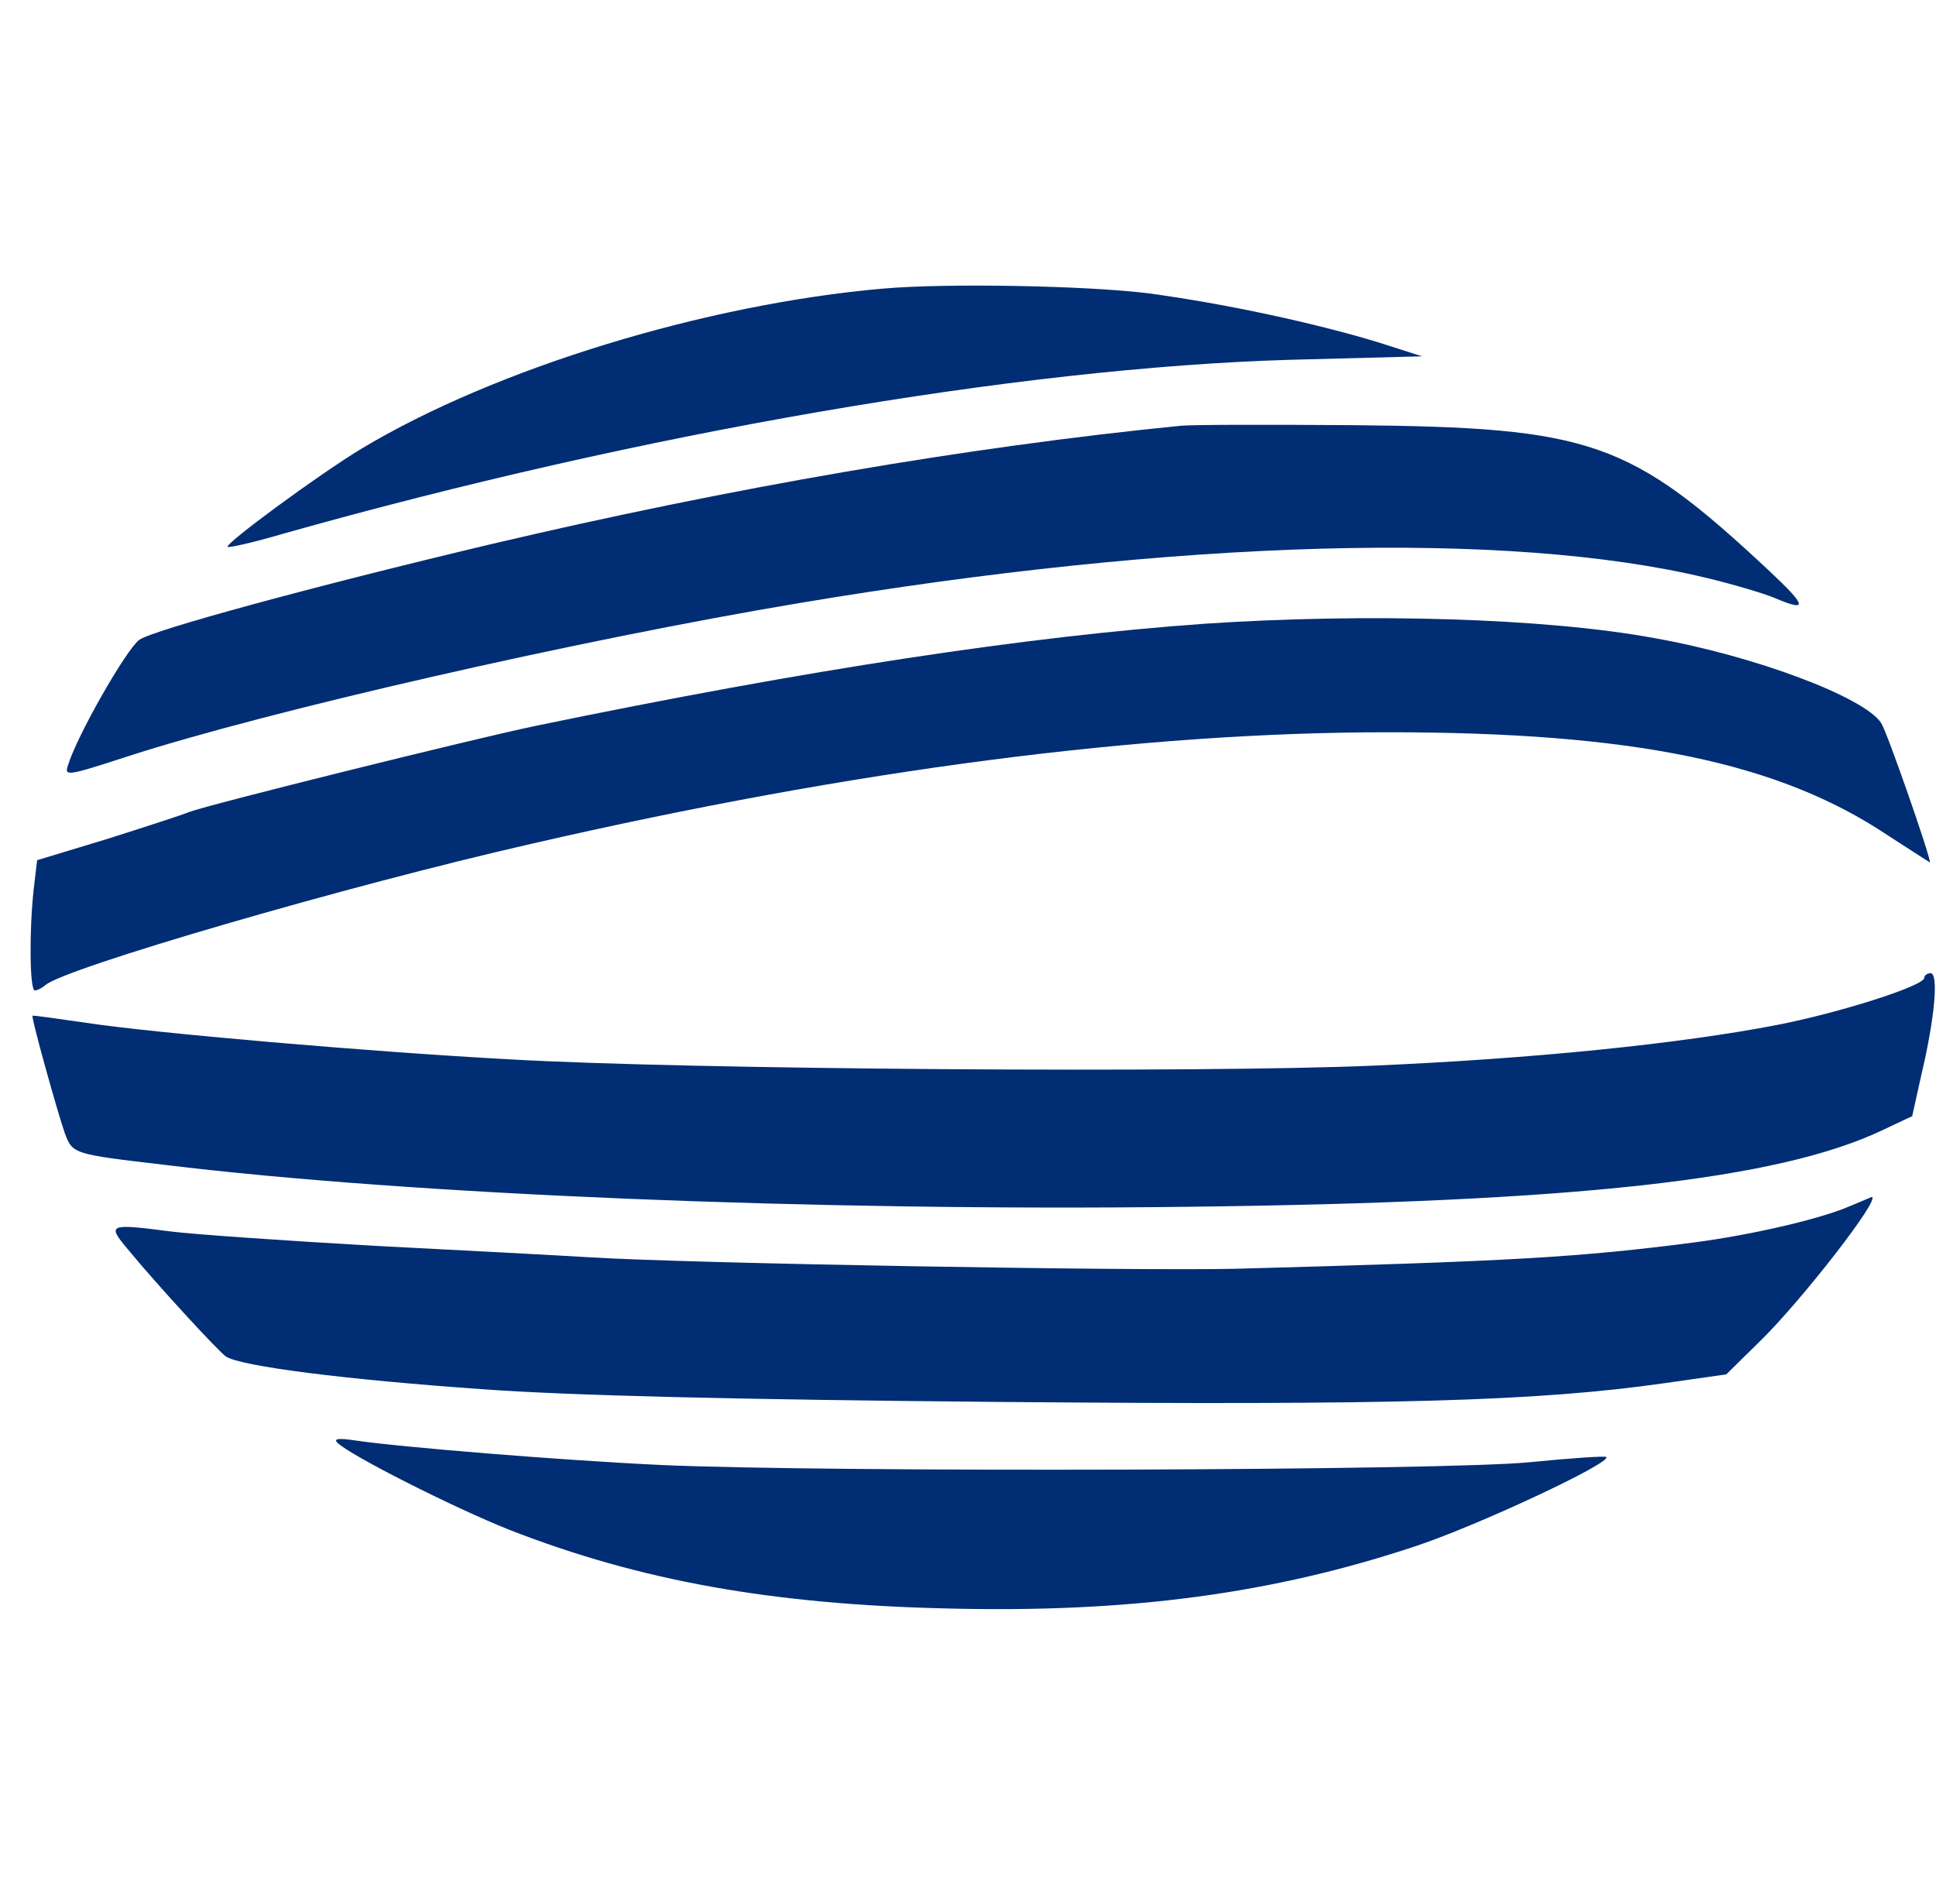
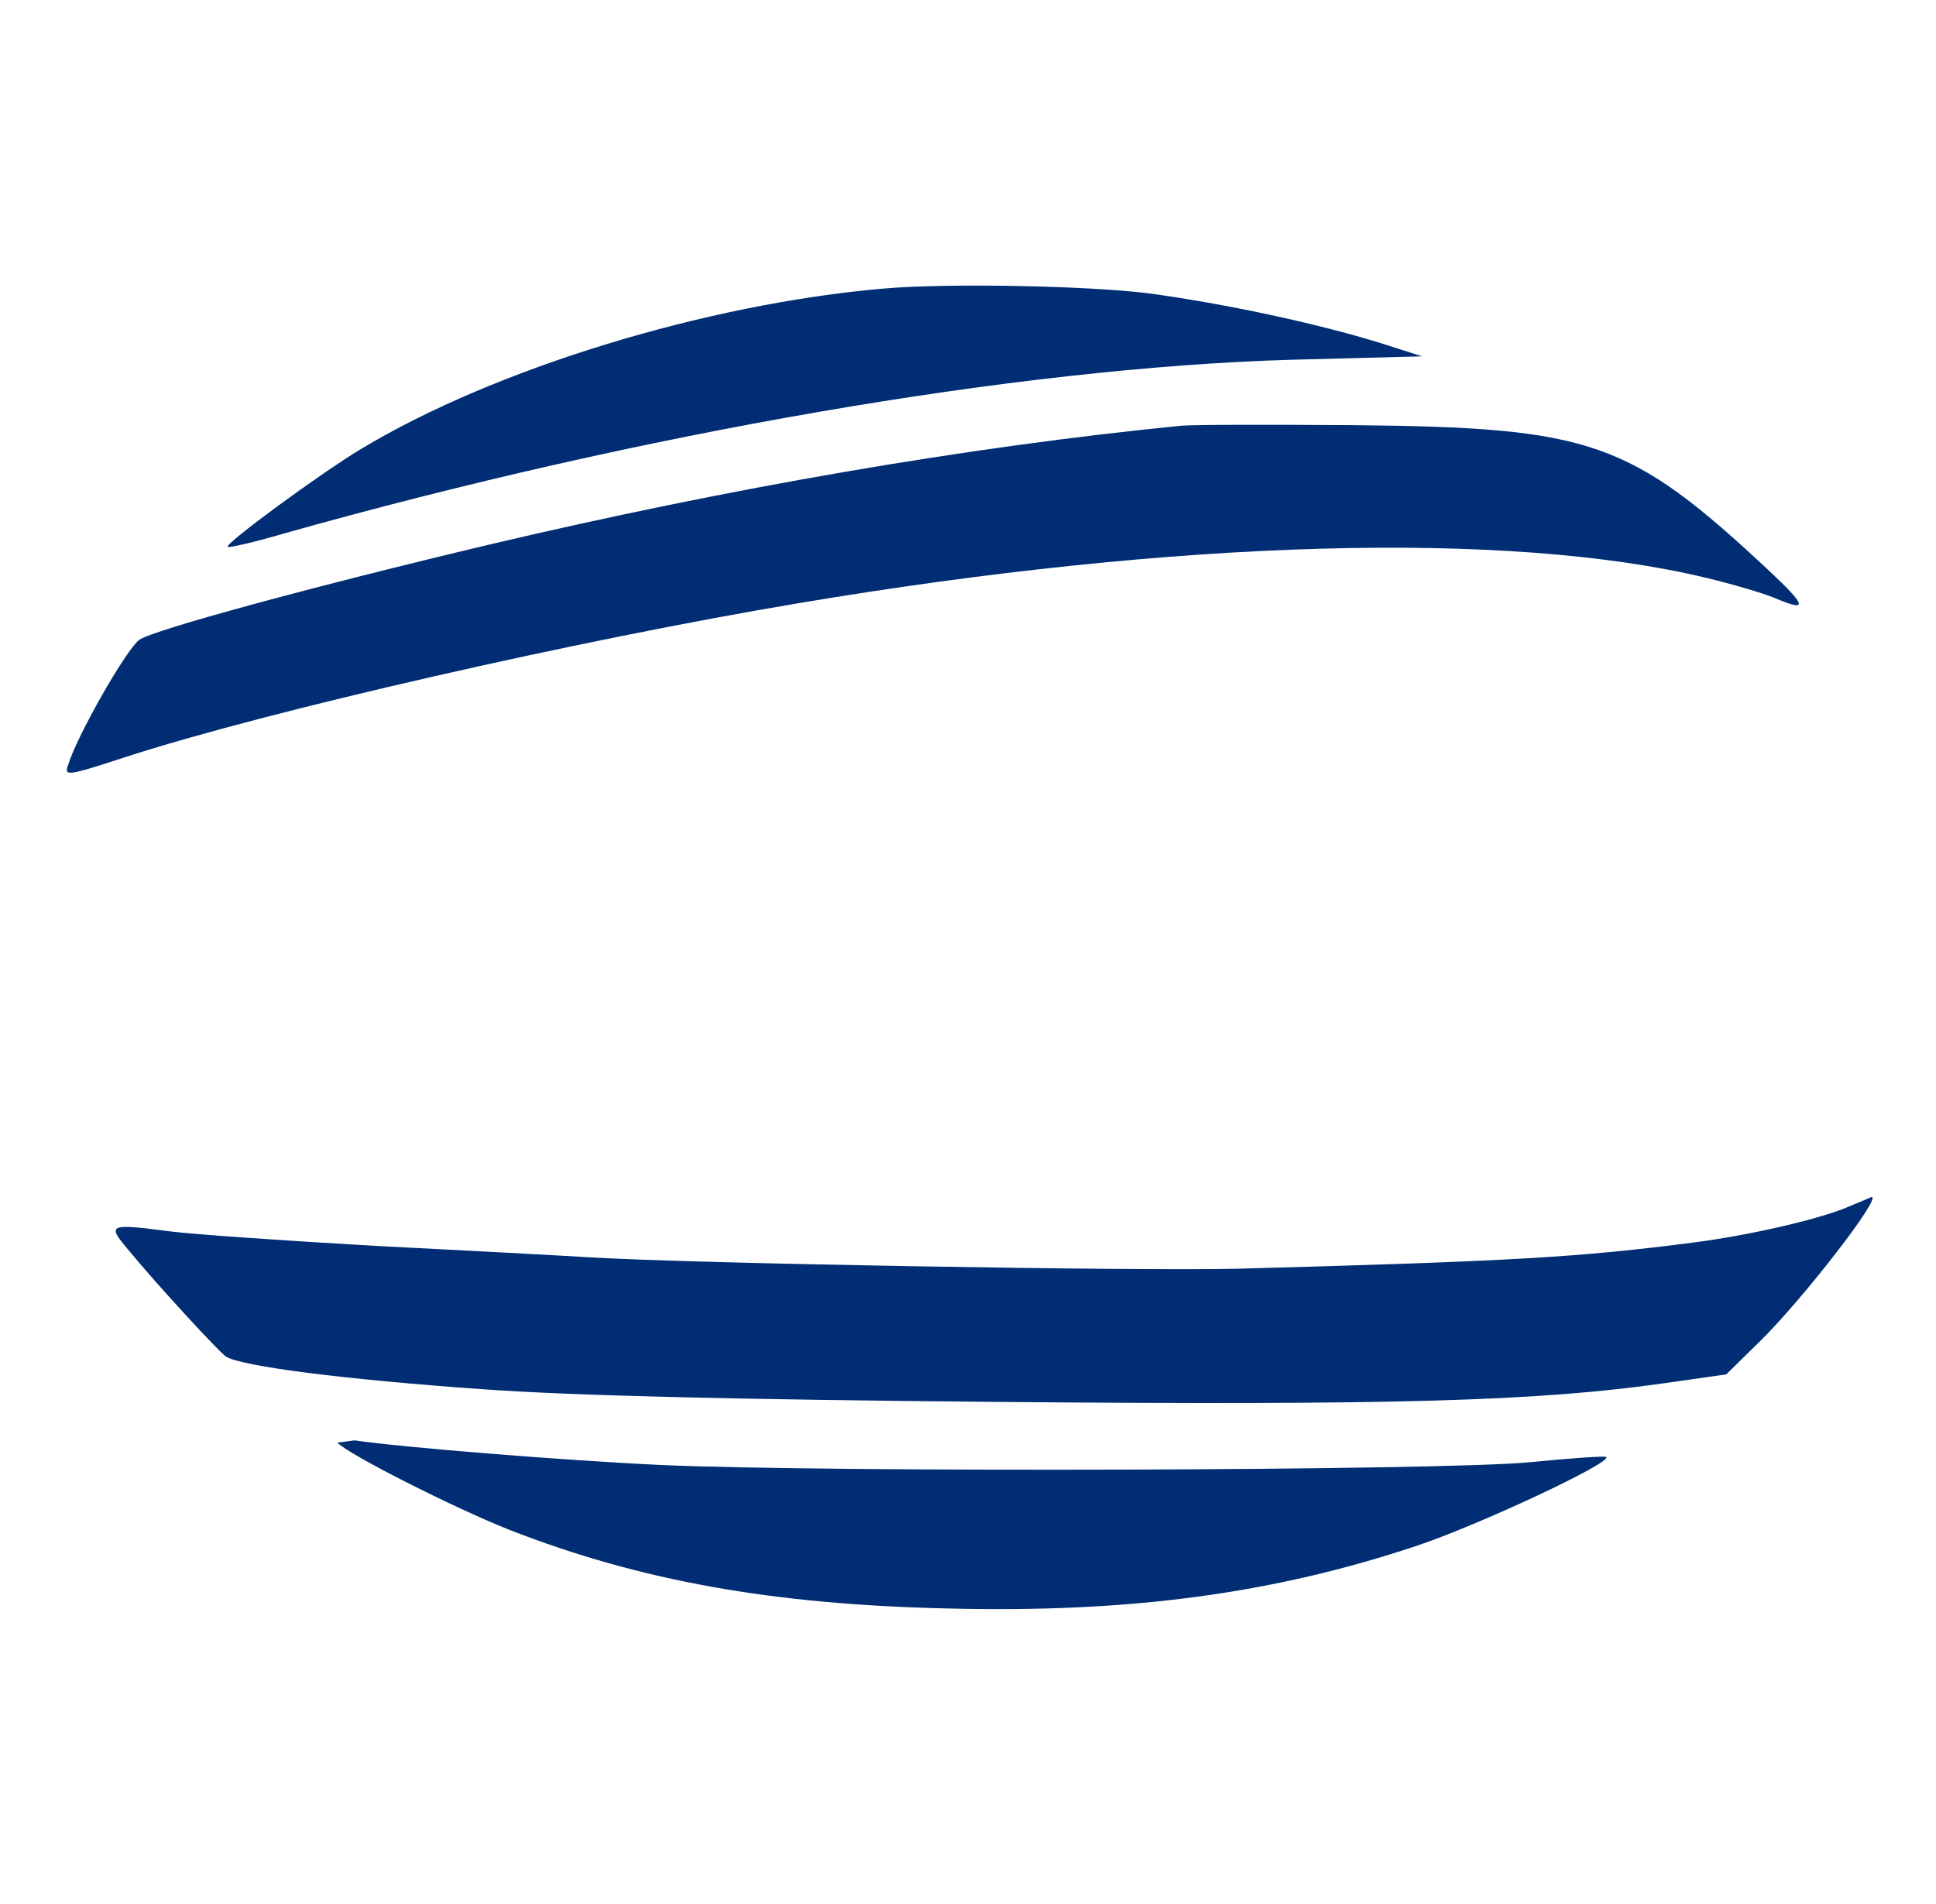
<svg xmlns="http://www.w3.org/2000/svg" width="61" height="60" viewBox="0 0 61 60" fill="none">
  <path d="M27.807 9.096C22.237 9.584 15.601 11.609 11.387 14.141C10.067 14.937 7.065 17.143 7.174 17.233C7.21 17.269 8.005 17.089 8.928 16.817C20.212 13.635 32.075 11.591 40.647 11.338L44.806 11.229L43.45 10.795C41.443 10.181 38.585 9.566 36.162 9.24C34.245 9.005 29.851 8.915 27.807 9.096Z" fill="#002D73" />
  <path d="M37.211 13.416C30.466 14.085 23.015 15.369 15.42 17.16C9.796 18.498 4.823 19.854 4.389 20.162C3.973 20.469 2.418 23.2 2.147 24.104C2.02 24.465 2.092 24.465 3.973 23.851C8.422 22.404 18.259 20.162 25.185 19.004C37.139 16.997 47.519 16.708 53.758 18.209C54.59 18.407 55.566 18.697 55.91 18.841C56.977 19.294 56.941 19.113 55.747 17.991C51.353 13.886 50.159 13.47 42.636 13.398C40.05 13.38 37.609 13.38 37.211 13.416Z" fill="#002D73" />
-   <path d="M37.934 19.657C32.365 20.055 25.529 21.085 16.867 22.876C14.878 23.292 6.577 25.353 5.962 25.588C5.745 25.679 4.57 26.059 3.376 26.438L1.17 27.107L1.061 28.03C0.917 29.35 0.935 31.212 1.098 31.212C1.17 31.212 1.315 31.14 1.423 31.05C1.966 30.525 10.971 27.903 16.776 26.583C26.921 24.25 35.999 23.075 43.721 23.075C51.443 23.075 56.036 24.015 59.49 26.33C60.214 26.8 60.811 27.18 60.811 27.18C60.811 26.945 59.454 23.057 59.273 22.785C58.749 21.972 55.295 20.67 52.13 20.109C48.712 19.476 43.052 19.313 37.934 19.657Z" fill="#002D73" />
-   <path d="M60.63 30.814C60.63 31.067 57.953 31.917 56 32.297C52.926 32.894 48.297 33.364 43.269 33.581C37.88 33.816 21.695 33.708 16.053 33.382C11.677 33.147 4.769 32.55 2.671 32.225C1.785 32.098 1.025 31.989 1.025 32.008C0.971 32.044 1.821 35.082 2.038 35.697C2.291 36.366 2.273 36.366 5.203 36.709C12.925 37.65 25.674 38.174 37.392 38.029C49.635 37.885 56 37.18 59.292 35.624L60.25 35.172L60.539 33.87C60.974 32.026 61.082 30.669 60.829 30.669C60.72 30.669 60.63 30.742 60.63 30.814Z" fill="#002D73" />
  <path d="M58.279 38.011C57.375 38.409 55.187 38.915 53.396 39.15C49.761 39.621 47.646 39.747 38.929 39.982C35.837 40.055 21.804 39.819 18.585 39.621C17.699 39.566 14.643 39.404 11.803 39.259C8.964 39.096 6.089 38.897 5.384 38.807C3.431 38.554 3.358 38.572 4.027 39.367C4.95 40.489 6.866 42.568 7.12 42.749C7.608 43.056 10.845 43.472 15.239 43.78C17.988 43.979 23.232 44.105 31.442 44.178C43.956 44.286 48.441 44.16 52.492 43.581L54.391 43.31L55.44 42.279C56.76 40.995 59.328 37.686 58.966 37.722C58.93 37.74 58.623 37.867 58.279 38.011Z" fill="#002D73" />
-   <path d="M10.628 45.461C11.026 45.859 14.281 47.504 16.053 48.21C20.176 49.819 24.335 50.561 29.851 50.687C35.602 50.832 40.123 50.217 44.626 48.716C46.579 48.065 50.792 46.094 50.611 45.913C50.575 45.877 49.49 45.949 48.224 46.076C45.53 46.347 26.072 46.401 20.845 46.166C17.753 46.022 12.617 45.606 11.171 45.389C10.682 45.316 10.501 45.334 10.628 45.461Z" fill="#002D73" />
+   <path d="M10.628 45.461C11.026 45.859 14.281 47.504 16.053 48.21C20.176 49.819 24.335 50.561 29.851 50.687C35.602 50.832 40.123 50.217 44.626 48.716C46.579 48.065 50.792 46.094 50.611 45.913C50.575 45.877 49.49 45.949 48.224 46.076C45.53 46.347 26.072 46.401 20.845 46.166C17.753 46.022 12.617 45.606 11.171 45.389Z" fill="#002D73" />
</svg>